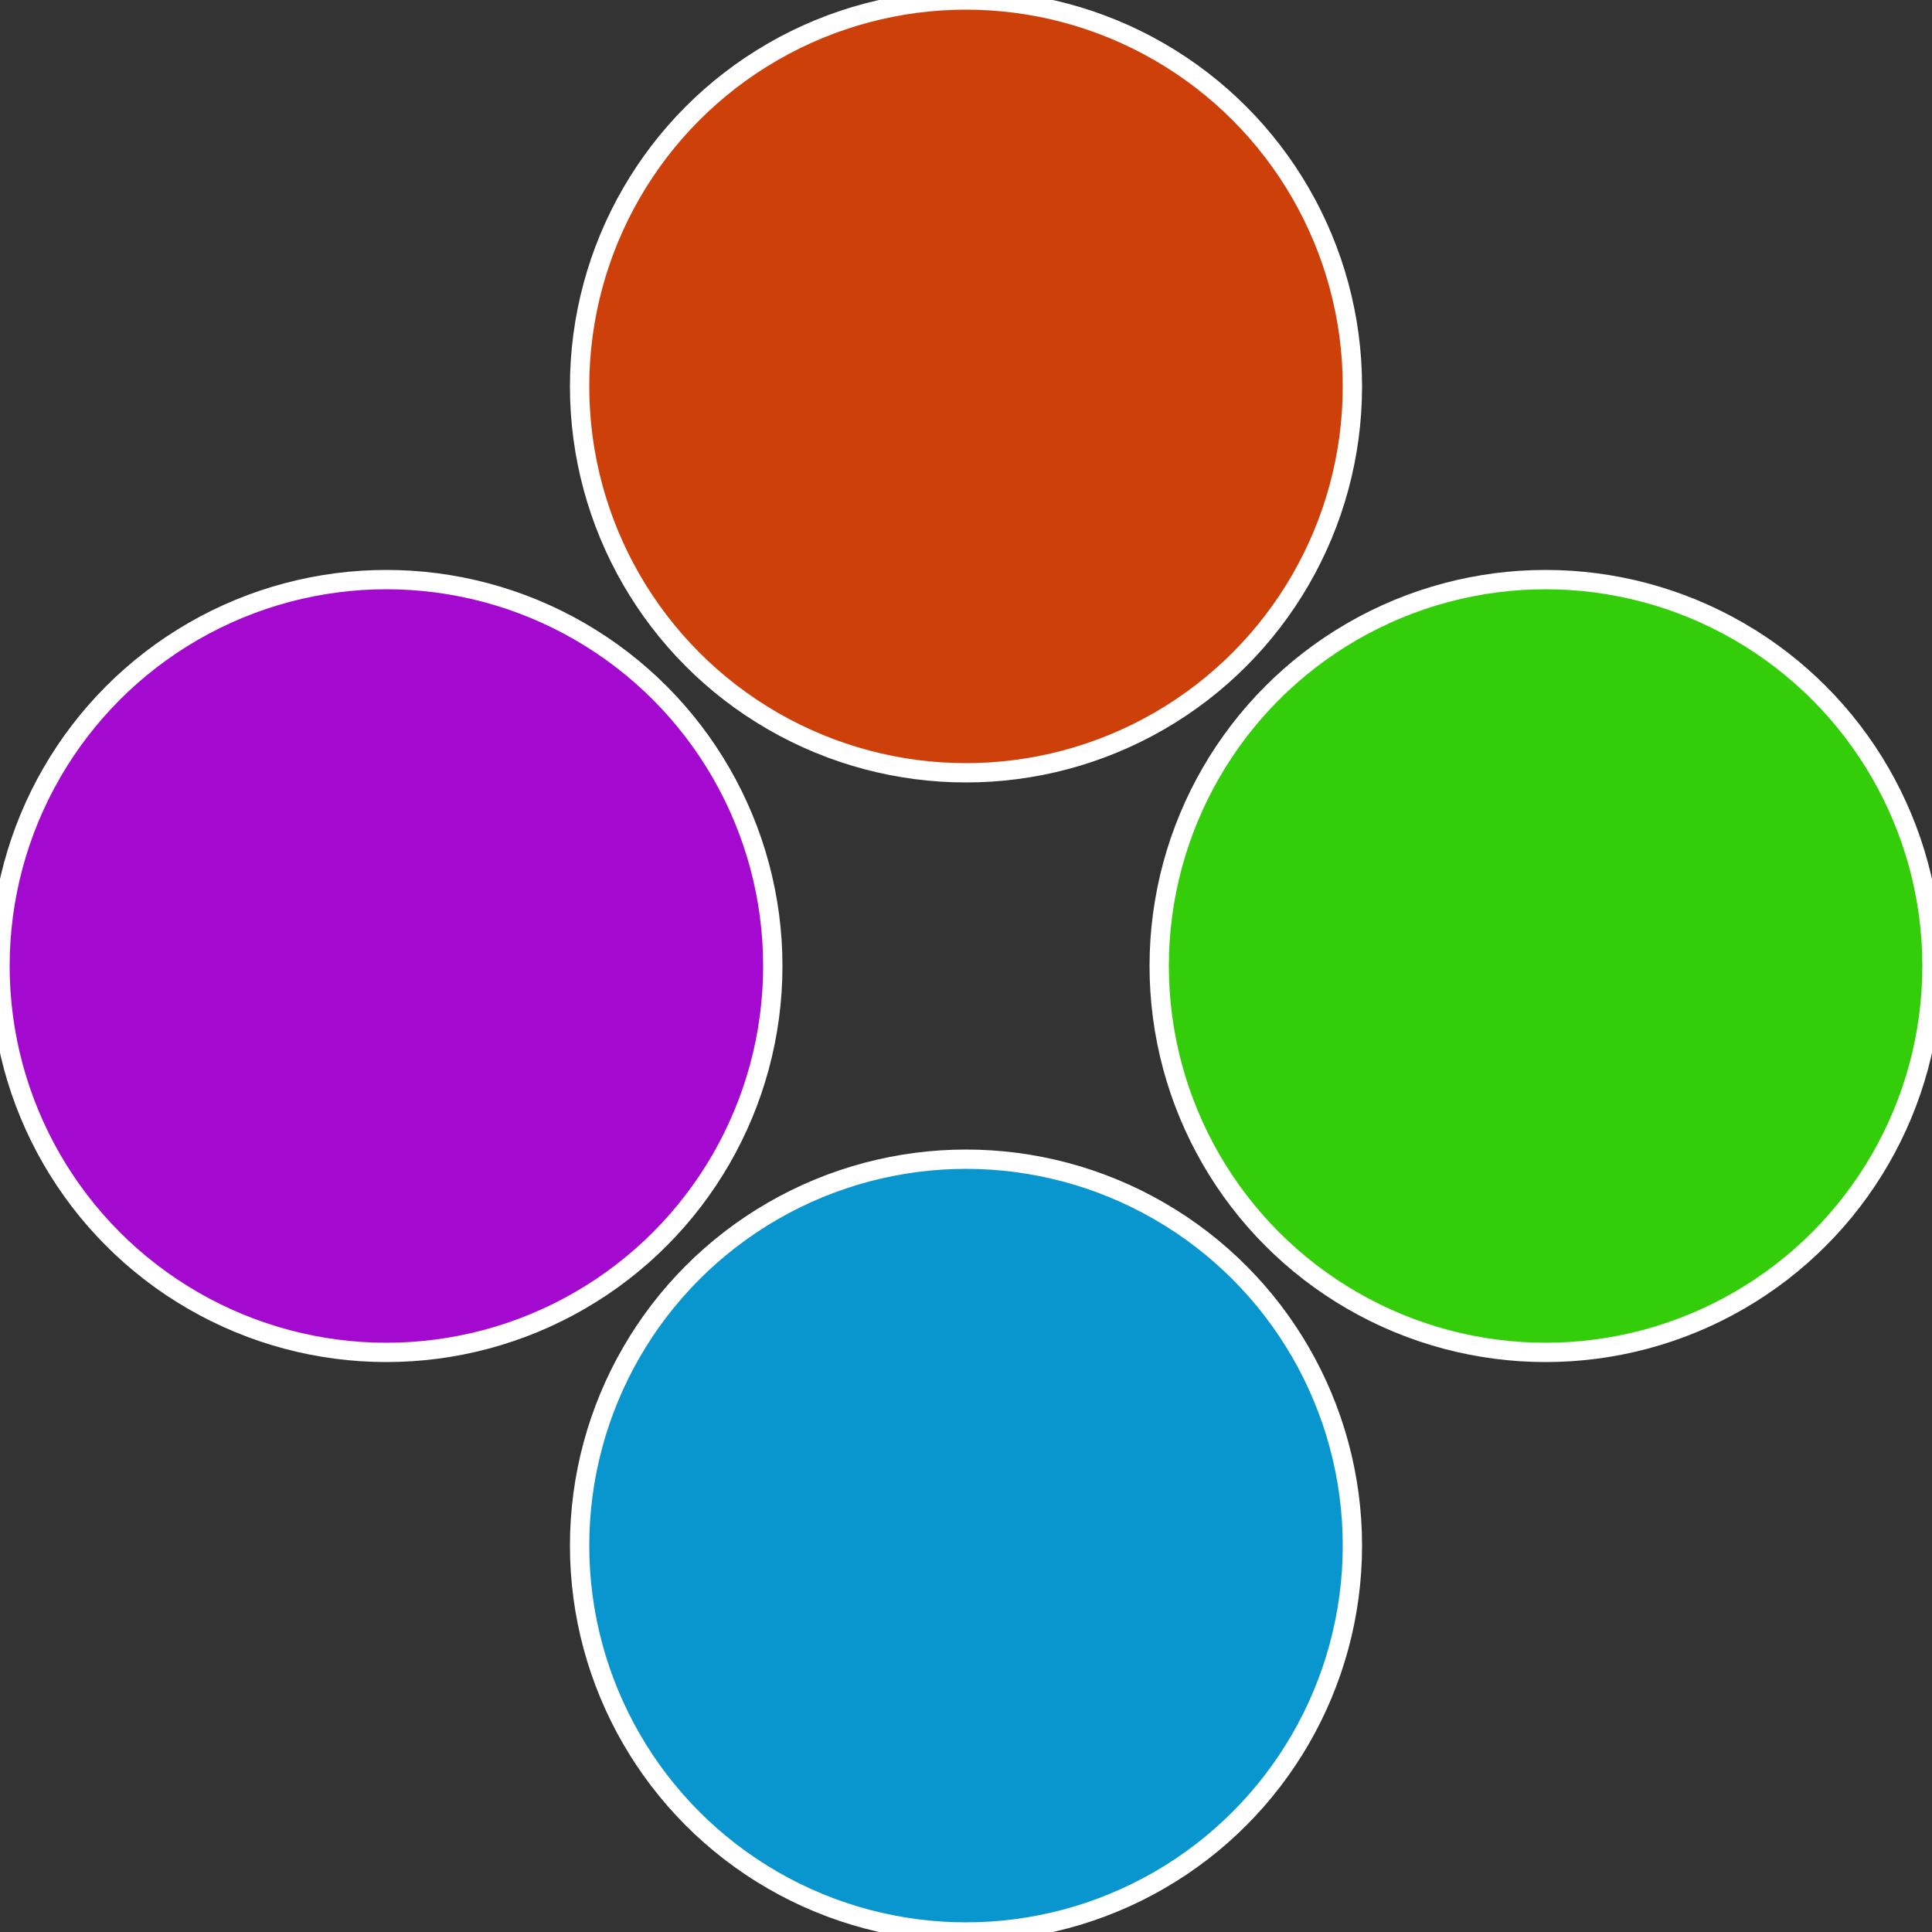
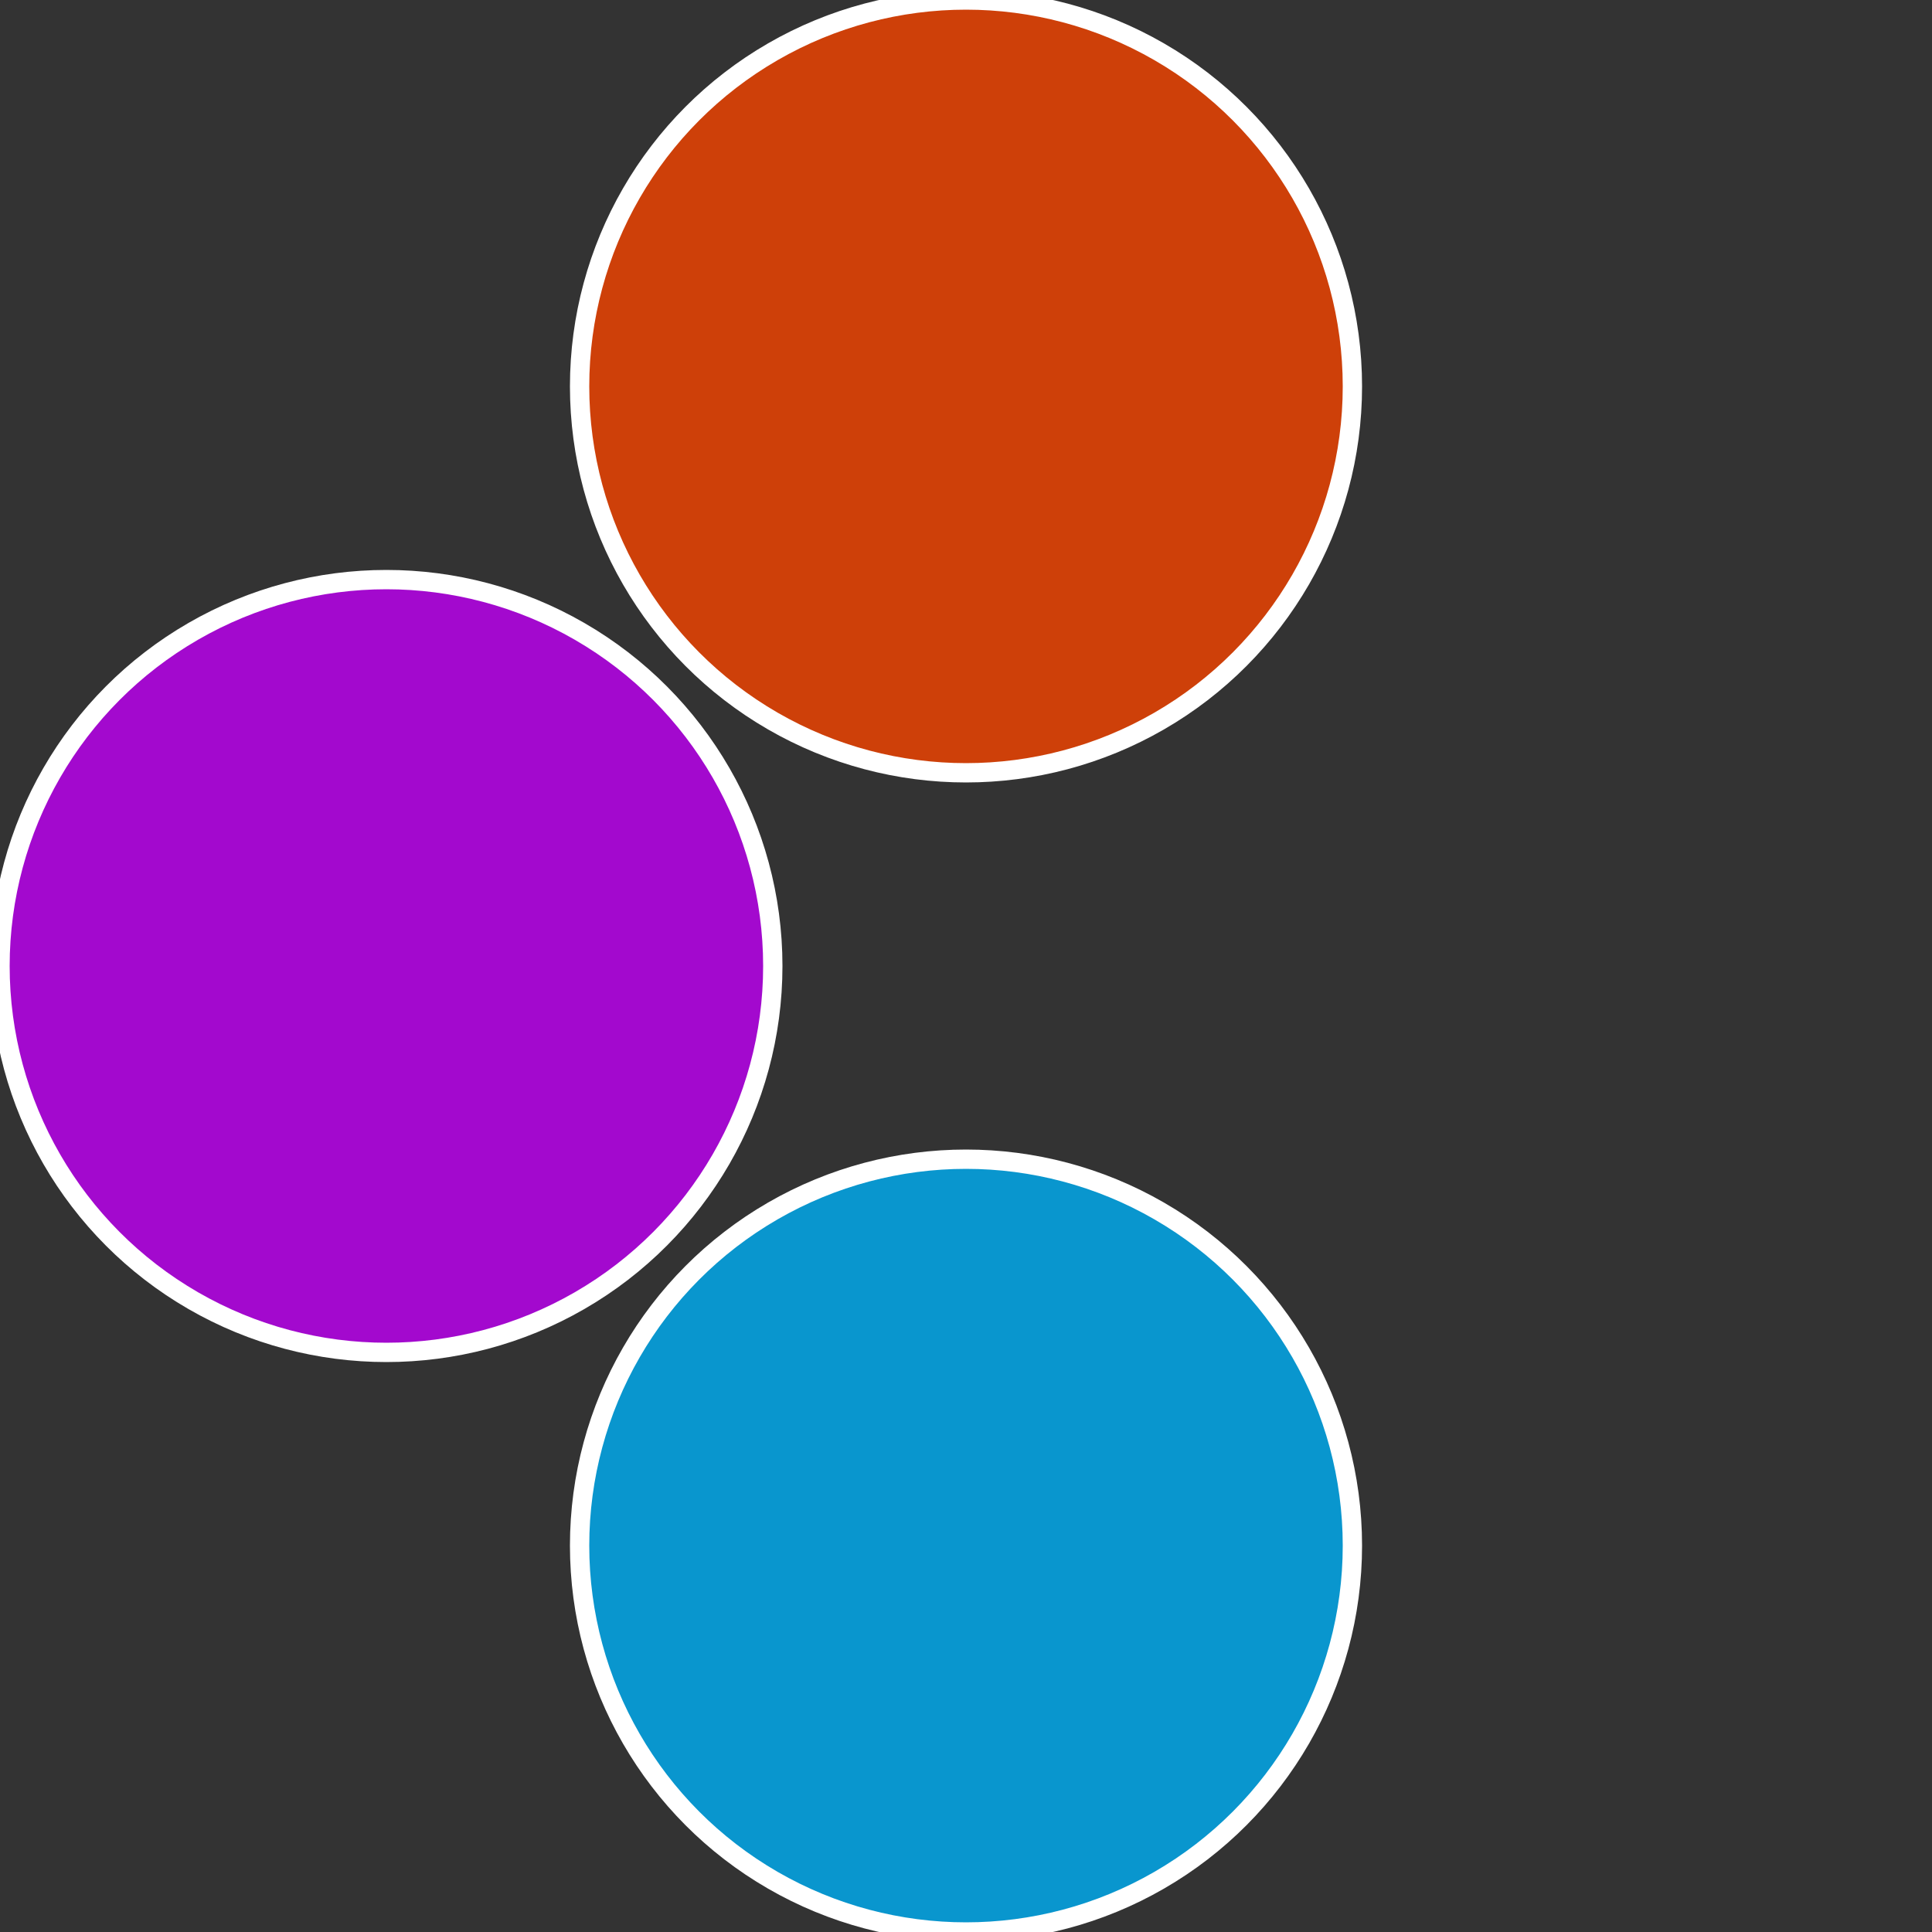
<svg xmlns="http://www.w3.org/2000/svg" width="500" height="500" viewBox="-1 -1 2 2">
  <rect x="-1" y="-1" width="2" height="2" fill="#333333" stroke="none" />
-   <circle cx="0.6" cy="0" r="0.4" fill="#33ce09" stroke="#fff" stroke-width="1%" />
  <circle cx="3.6739403974421E-17" cy="0.6" r="0.4" fill="#0996ce" stroke="#fff" stroke-width="1%" />
  <circle cx="-0.6" cy="7.3478807948841E-17" r="0.4" fill="#a309ce" stroke="#fff" stroke-width="1%" />
  <circle cx="-1.1021821192326E-16" cy="-0.6" r="0.4" fill="#ce4009" stroke="#fff" stroke-width="1%" />
</svg>